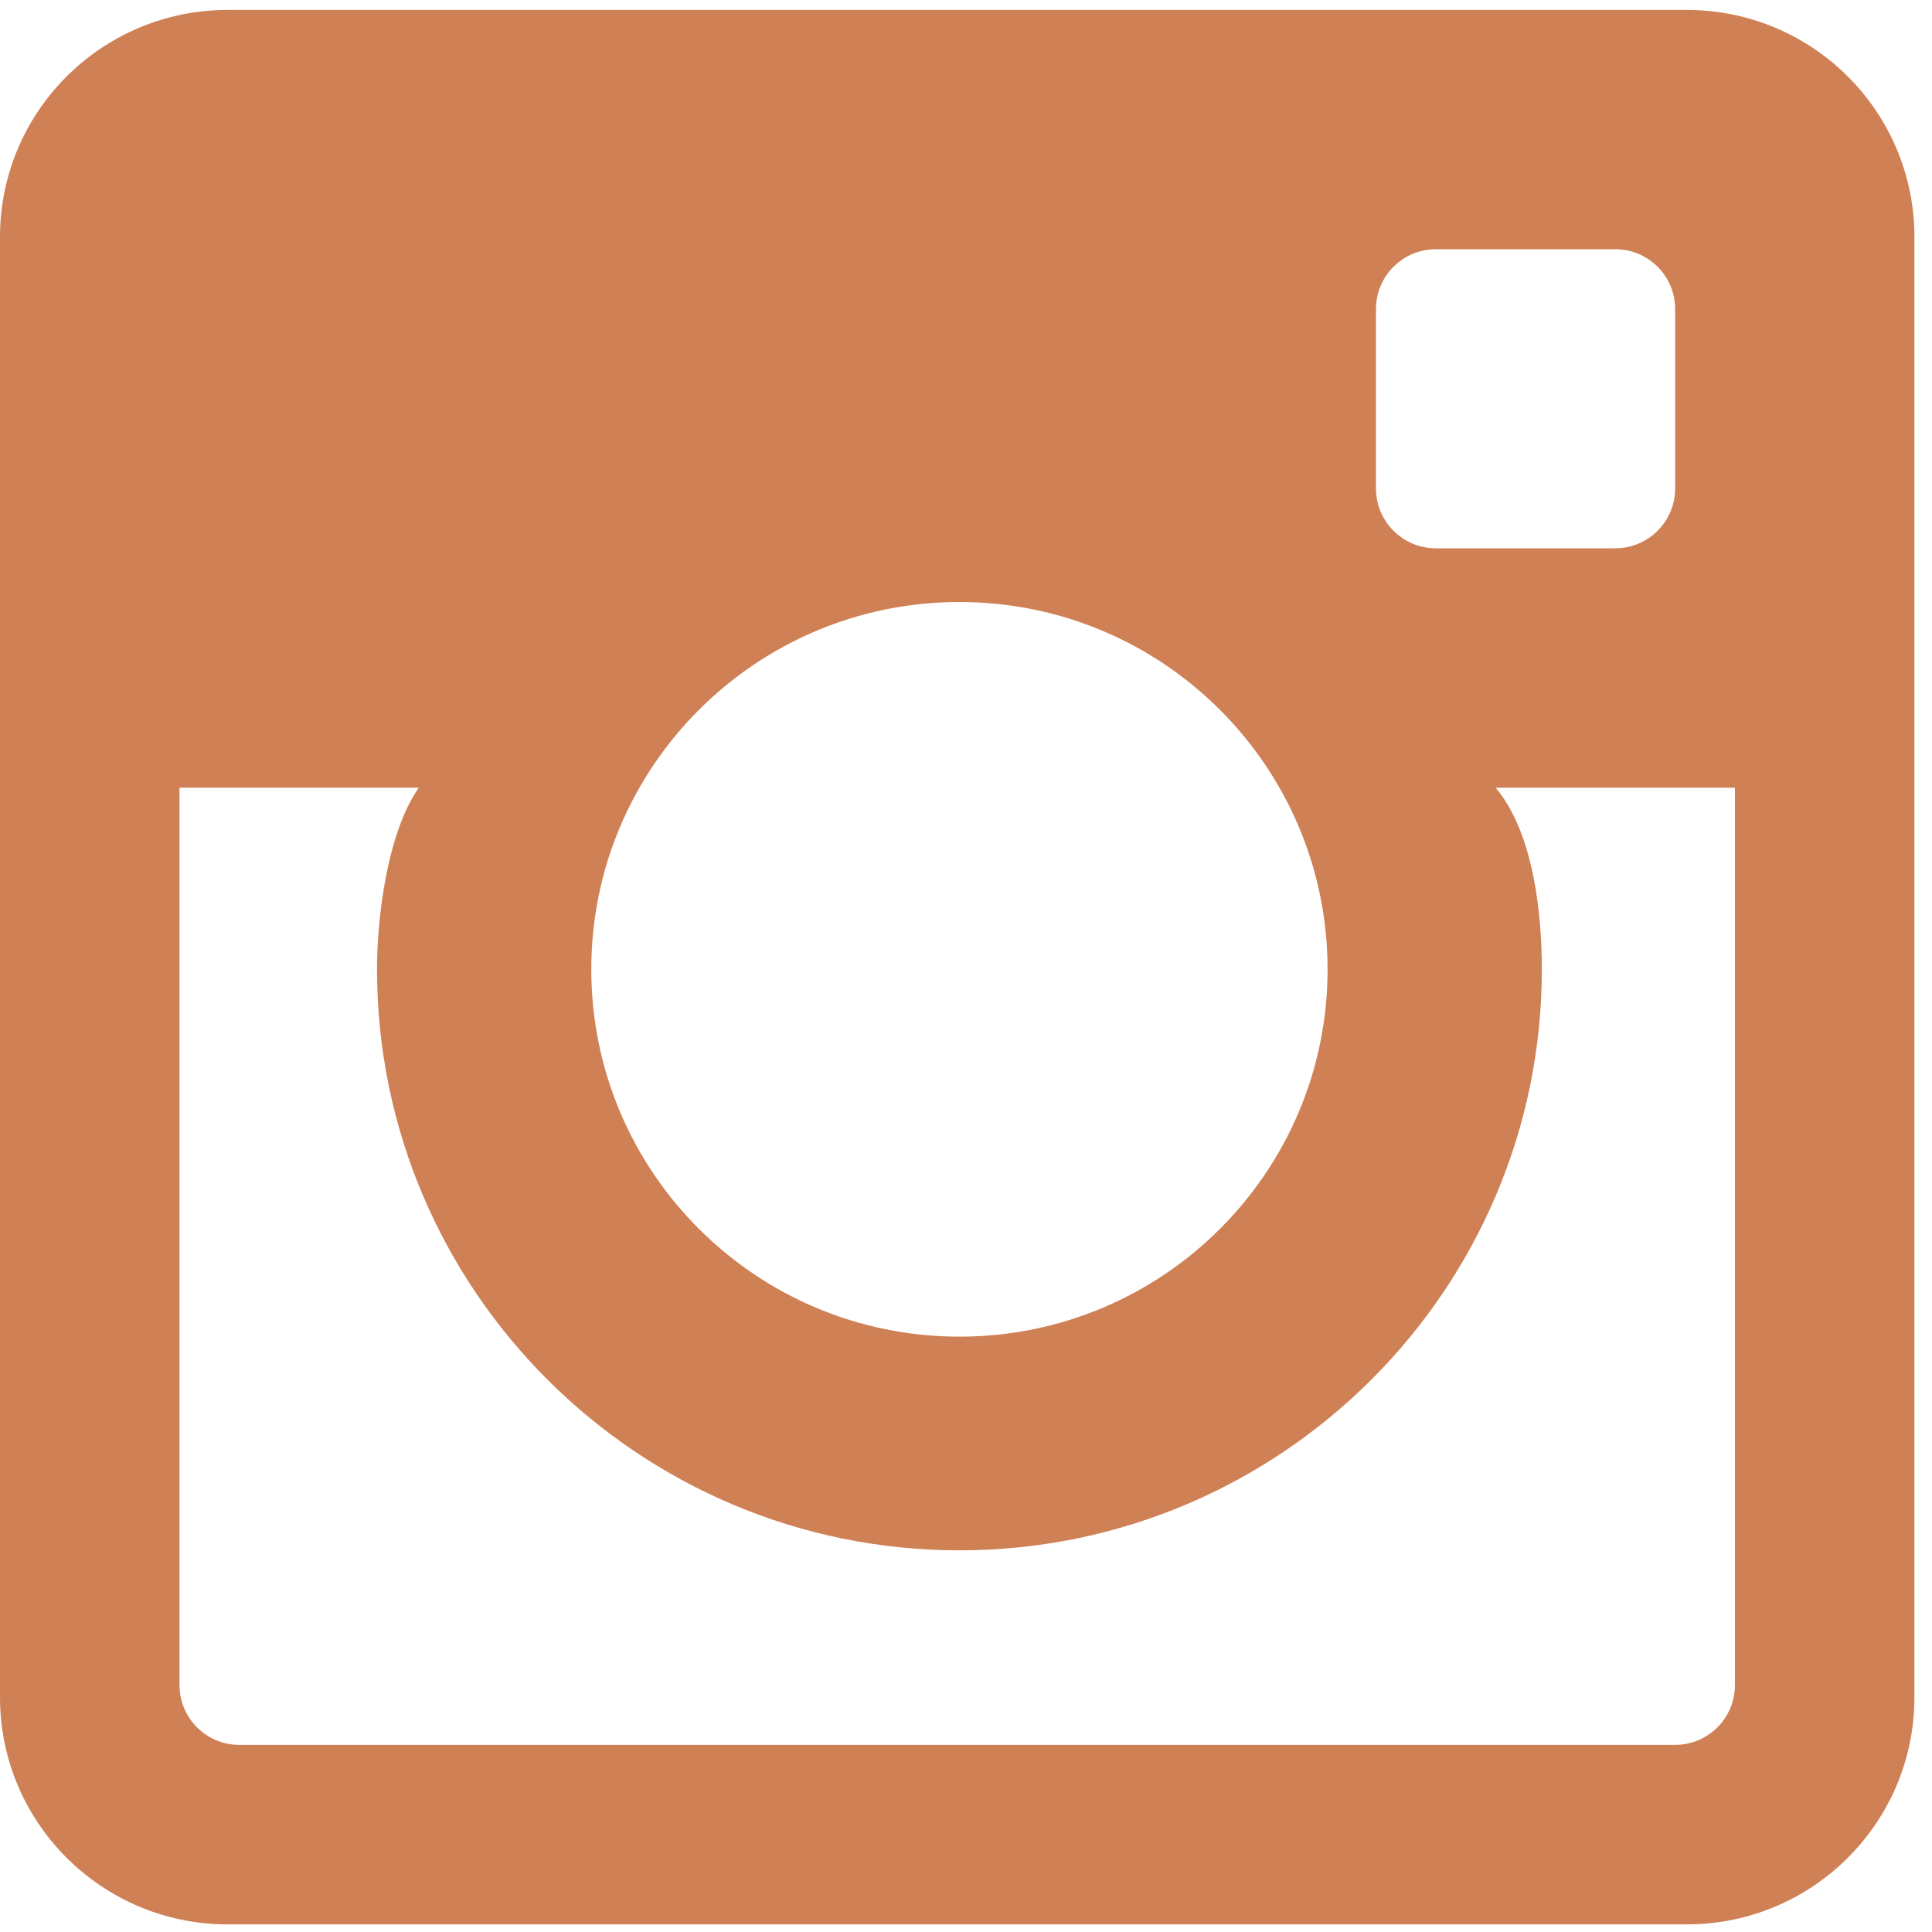
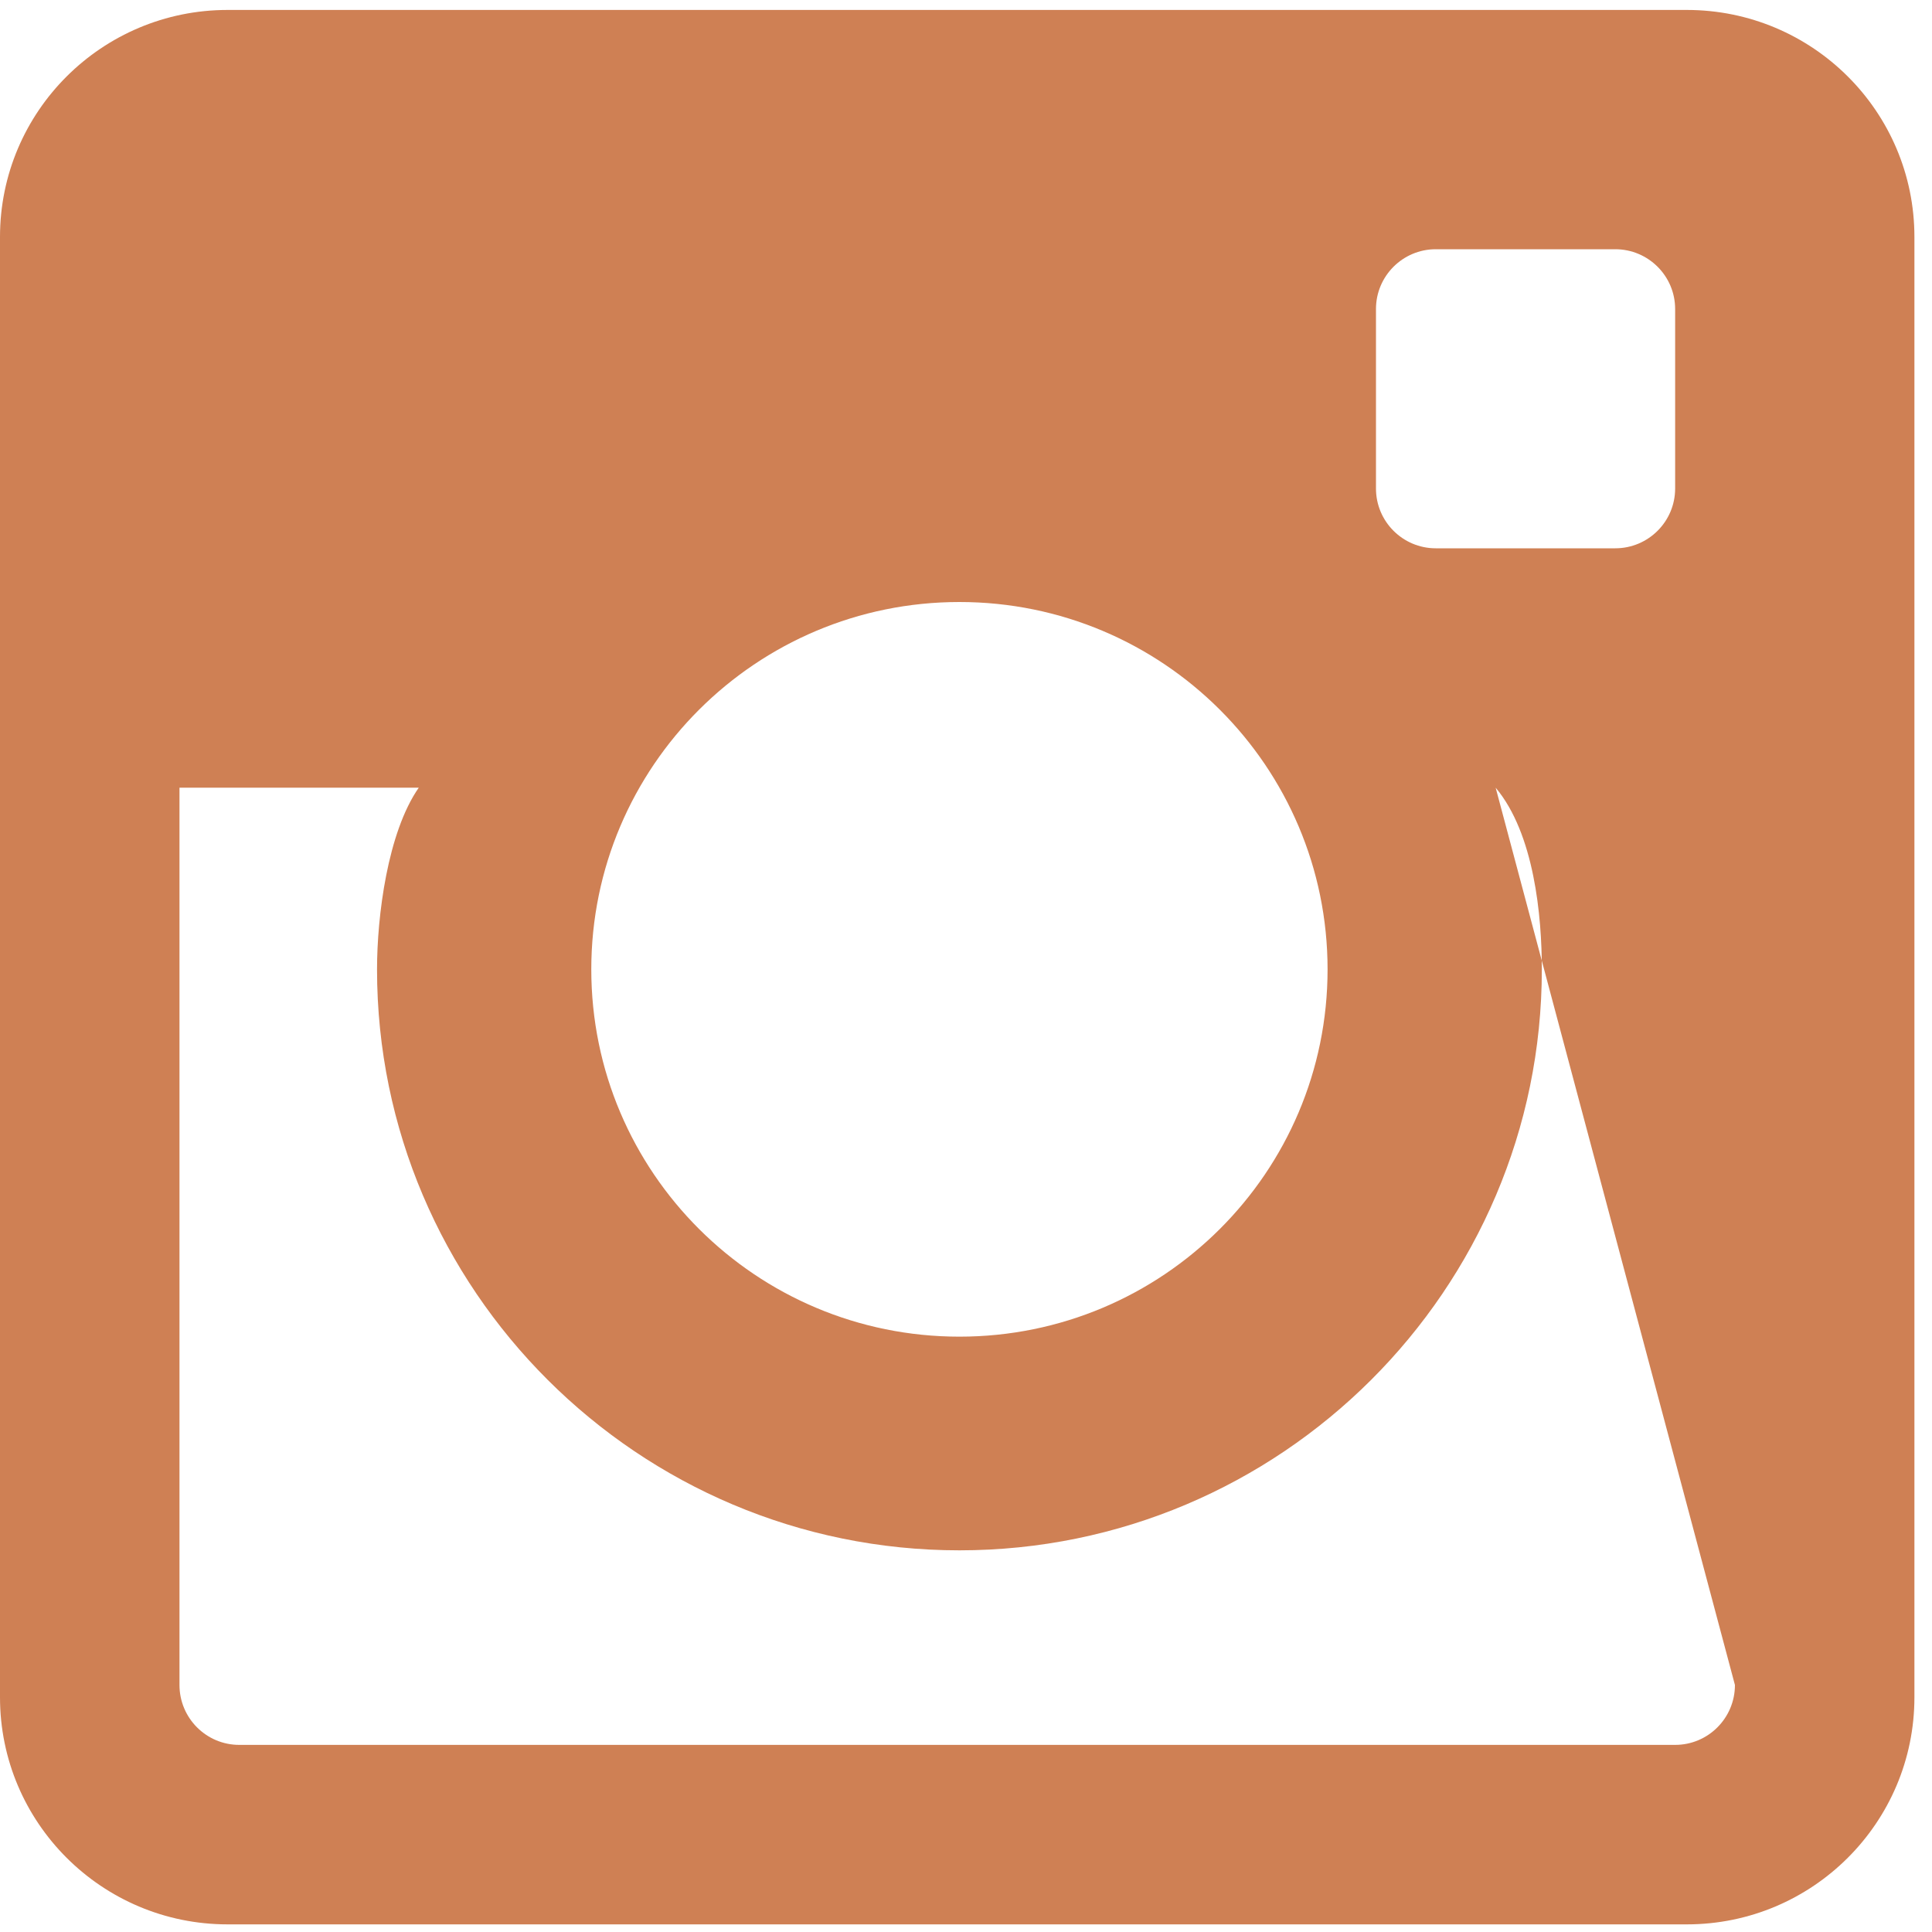
<svg xmlns="http://www.w3.org/2000/svg" width="20px" height="20px" viewBox="0 0 20 20" version="1.1">
  <title>Instagram</title>
  <desc>Created with Sketch.</desc>
  <g id="190513" stroke="none" stroke-width="1" fill="none" fill-rule="evenodd">
    <g id="Hovers1" transform="translate(-1290, -5719)" fill="#CF8054">
      <g id="Pre-+-Footer" transform="translate(0, 5098)">
        <g id="footer">
          <g transform="translate(0, 575)" id="social">
            <g transform="translate(1205, 46)">
-               <path d="M102.462,0.103 L87.356,0.103 C86.055,0.103 85,1.155 85,2.453 L85,17.57 C85,18.868 86.055,19.921 87.356,19.921 L102.462,19.921 C103.763,19.921 104.818,18.868 104.818,17.57 L104.818,2.453 C104.818,1.155 103.763,0.103 102.462,0.103 L102.462,0.103 Z M99.244,3.199 C99.244,2.857 99.522,2.58 99.863,2.58 L101.721,2.58 C102.063,2.58 102.341,2.857 102.341,3.199 L102.341,5.057 C102.341,5.399 102.063,5.676 101.721,5.676 L99.863,5.676 C99.522,5.676 99.244,5.399 99.244,5.057 L99.244,3.199 L99.244,3.199 Z M94.932,6.232 C97.037,6.232 98.743,7.935 98.743,10.035 C98.743,12.135 97.037,13.837 94.932,13.837 C92.828,13.837 91.121,12.135 91.121,10.035 C91.121,7.935 92.828,6.232 94.932,6.232 L94.932,6.232 Z M102.96,17.443 C102.96,17.785 102.683,18.063 102.341,18.063 L87.477,18.063 C87.135,18.063 86.858,17.785 86.858,17.443 L86.858,8.154 L89.335,8.154 C89.012,8.618 88.903,9.484 88.903,10.035 C88.903,13.351 91.608,16.049 94.932,16.049 C98.256,16.049 100.961,13.351 100.961,10.035 C100.961,9.484 100.883,8.631 100.483,8.154 L102.96,8.154 L102.96,17.443 L102.96,17.443 Z" id="Instagram" />
+               <path d="M102.462,0.103 L87.356,0.103 C86.055,0.103 85,1.155 85,2.453 L85,17.57 C85,18.868 86.055,19.921 87.356,19.921 L102.462,19.921 C103.763,19.921 104.818,18.868 104.818,17.57 L104.818,2.453 C104.818,1.155 103.763,0.103 102.462,0.103 L102.462,0.103 Z M99.244,3.199 C99.244,2.857 99.522,2.58 99.863,2.58 L101.721,2.58 C102.063,2.58 102.341,2.857 102.341,3.199 L102.341,5.057 C102.341,5.399 102.063,5.676 101.721,5.676 L99.863,5.676 C99.522,5.676 99.244,5.399 99.244,5.057 L99.244,3.199 L99.244,3.199 Z M94.932,6.232 C97.037,6.232 98.743,7.935 98.743,10.035 C98.743,12.135 97.037,13.837 94.932,13.837 C92.828,13.837 91.121,12.135 91.121,10.035 C91.121,7.935 92.828,6.232 94.932,6.232 L94.932,6.232 Z M102.96,17.443 C102.96,17.785 102.683,18.063 102.341,18.063 L87.477,18.063 C87.135,18.063 86.858,17.785 86.858,17.443 L86.858,8.154 L89.335,8.154 C89.012,8.618 88.903,9.484 88.903,10.035 C88.903,13.351 91.608,16.049 94.932,16.049 C98.256,16.049 100.961,13.351 100.961,10.035 C100.961,9.484 100.883,8.631 100.483,8.154 L102.96,17.443 L102.96,17.443 Z" id="Instagram" />
            </g>
          </g>
        </g>
      </g>
    </g>
  </g>
</svg>